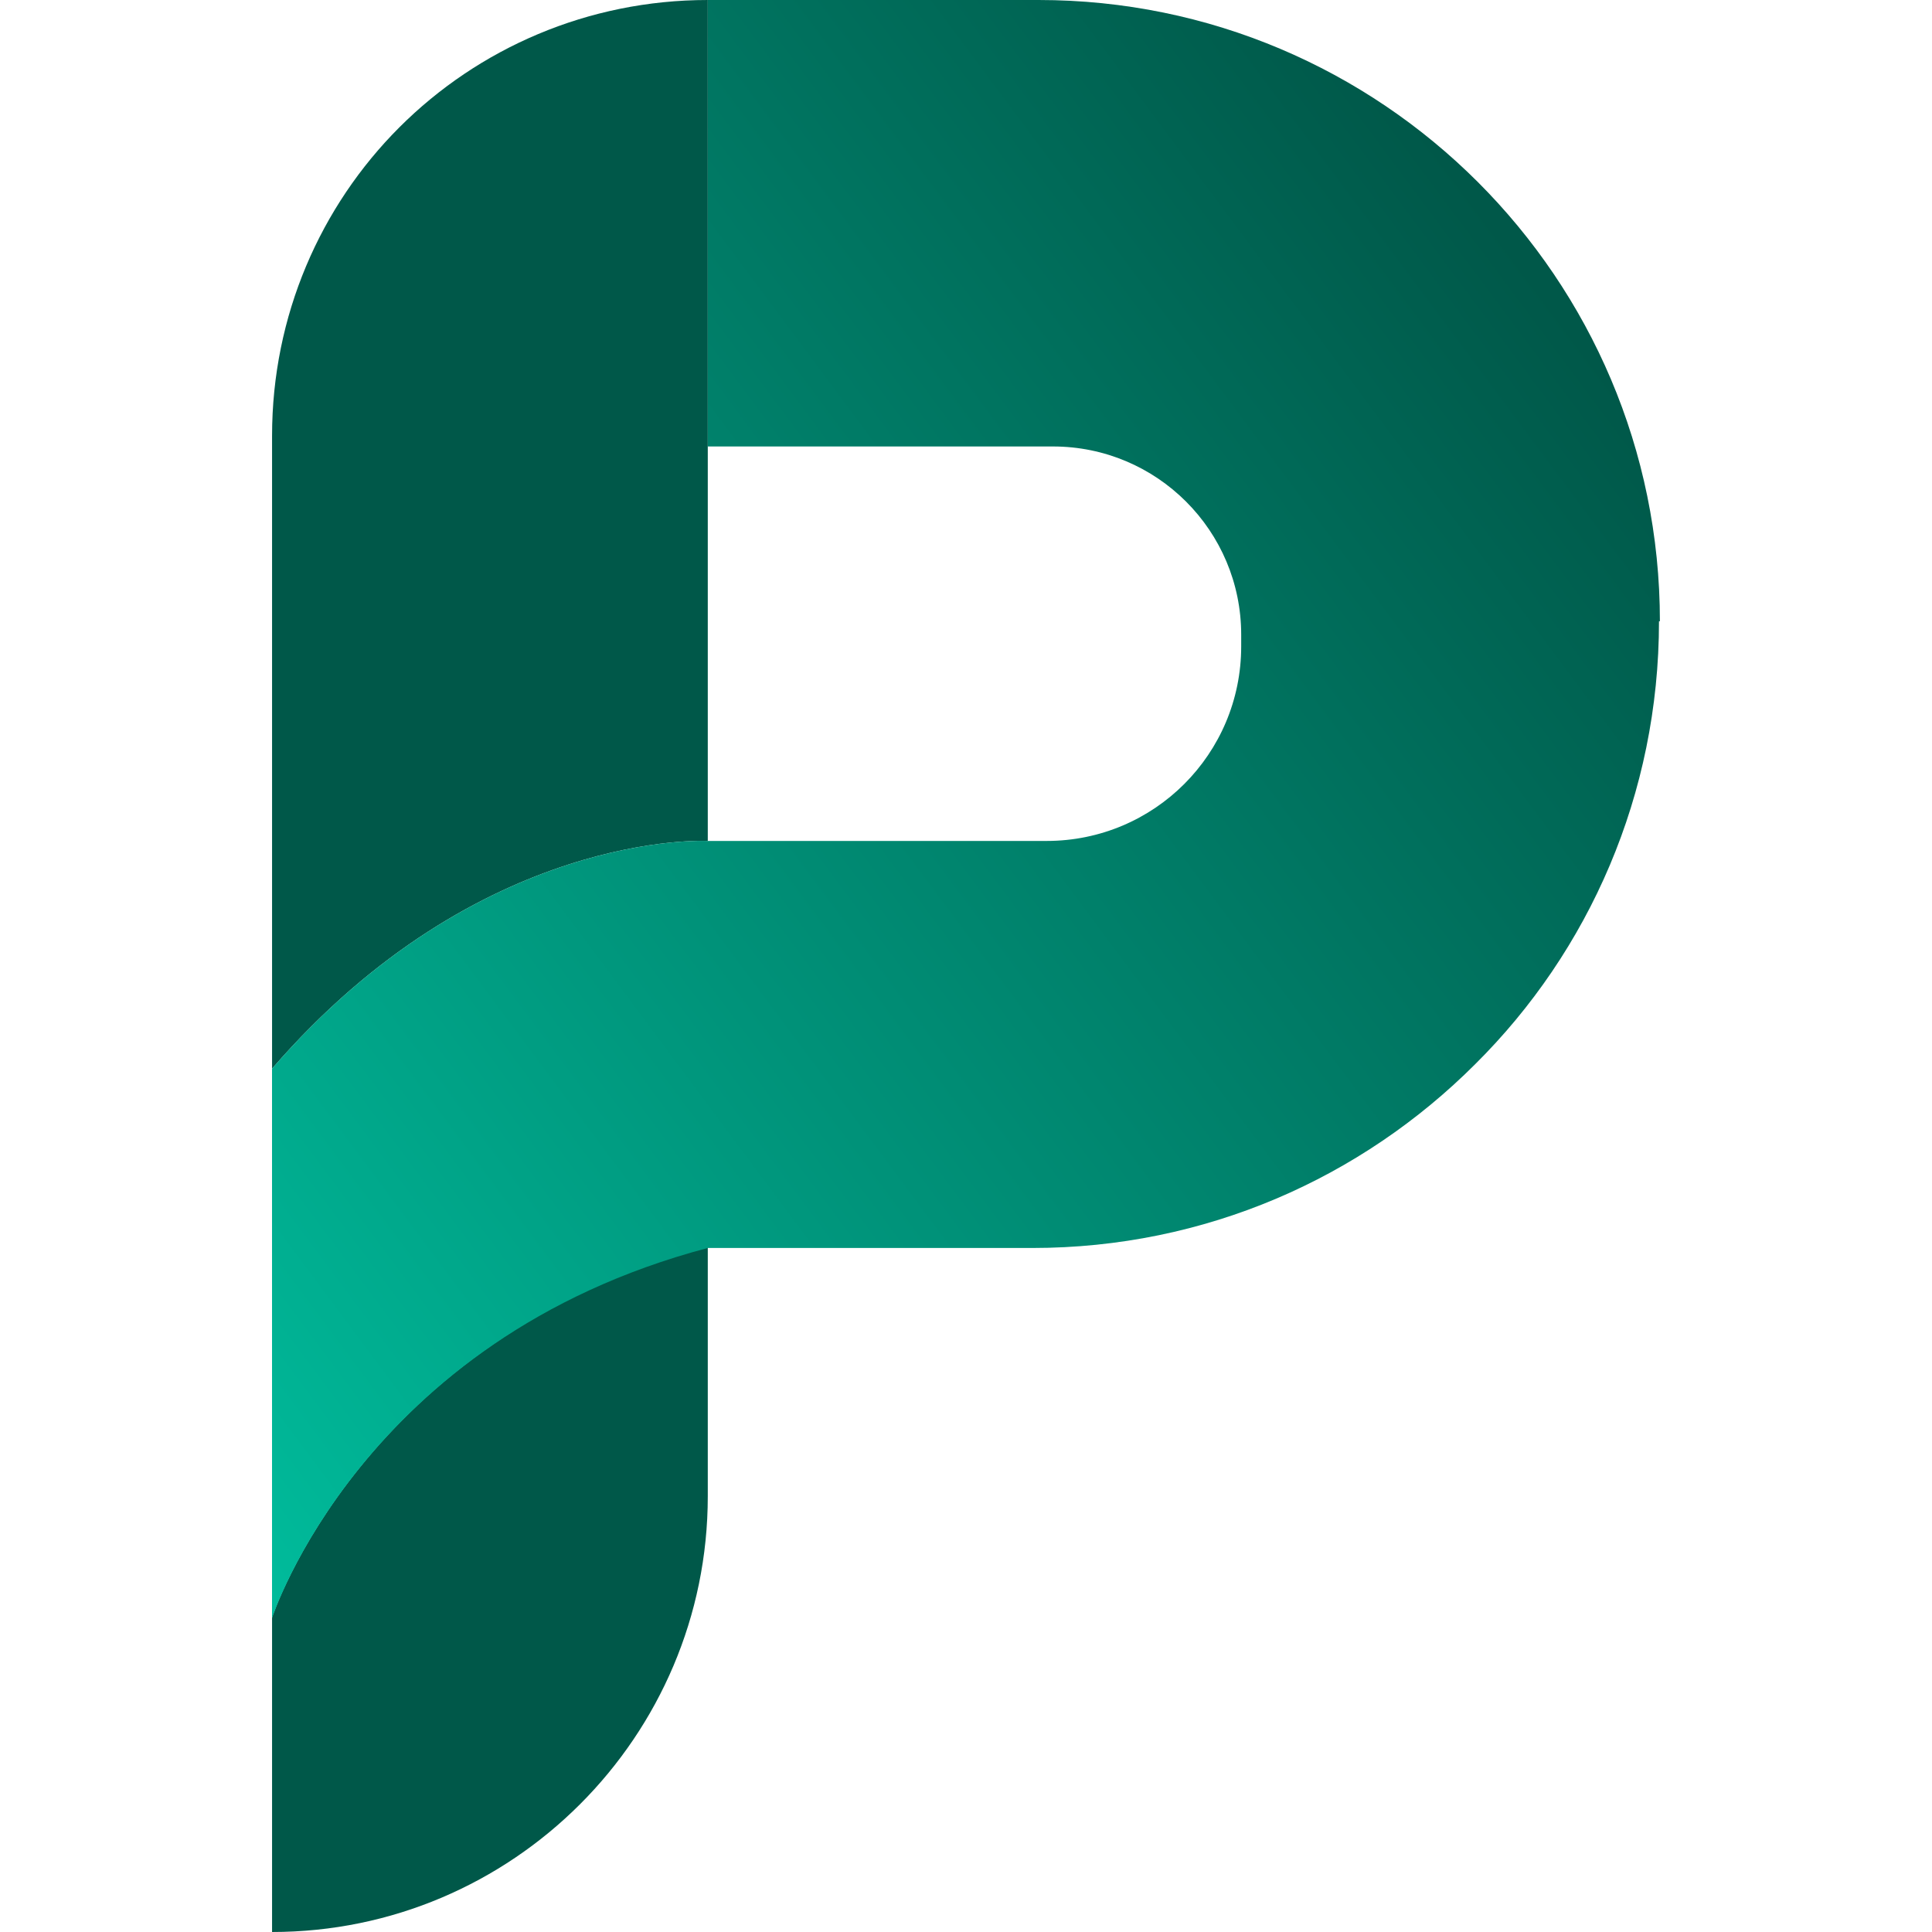
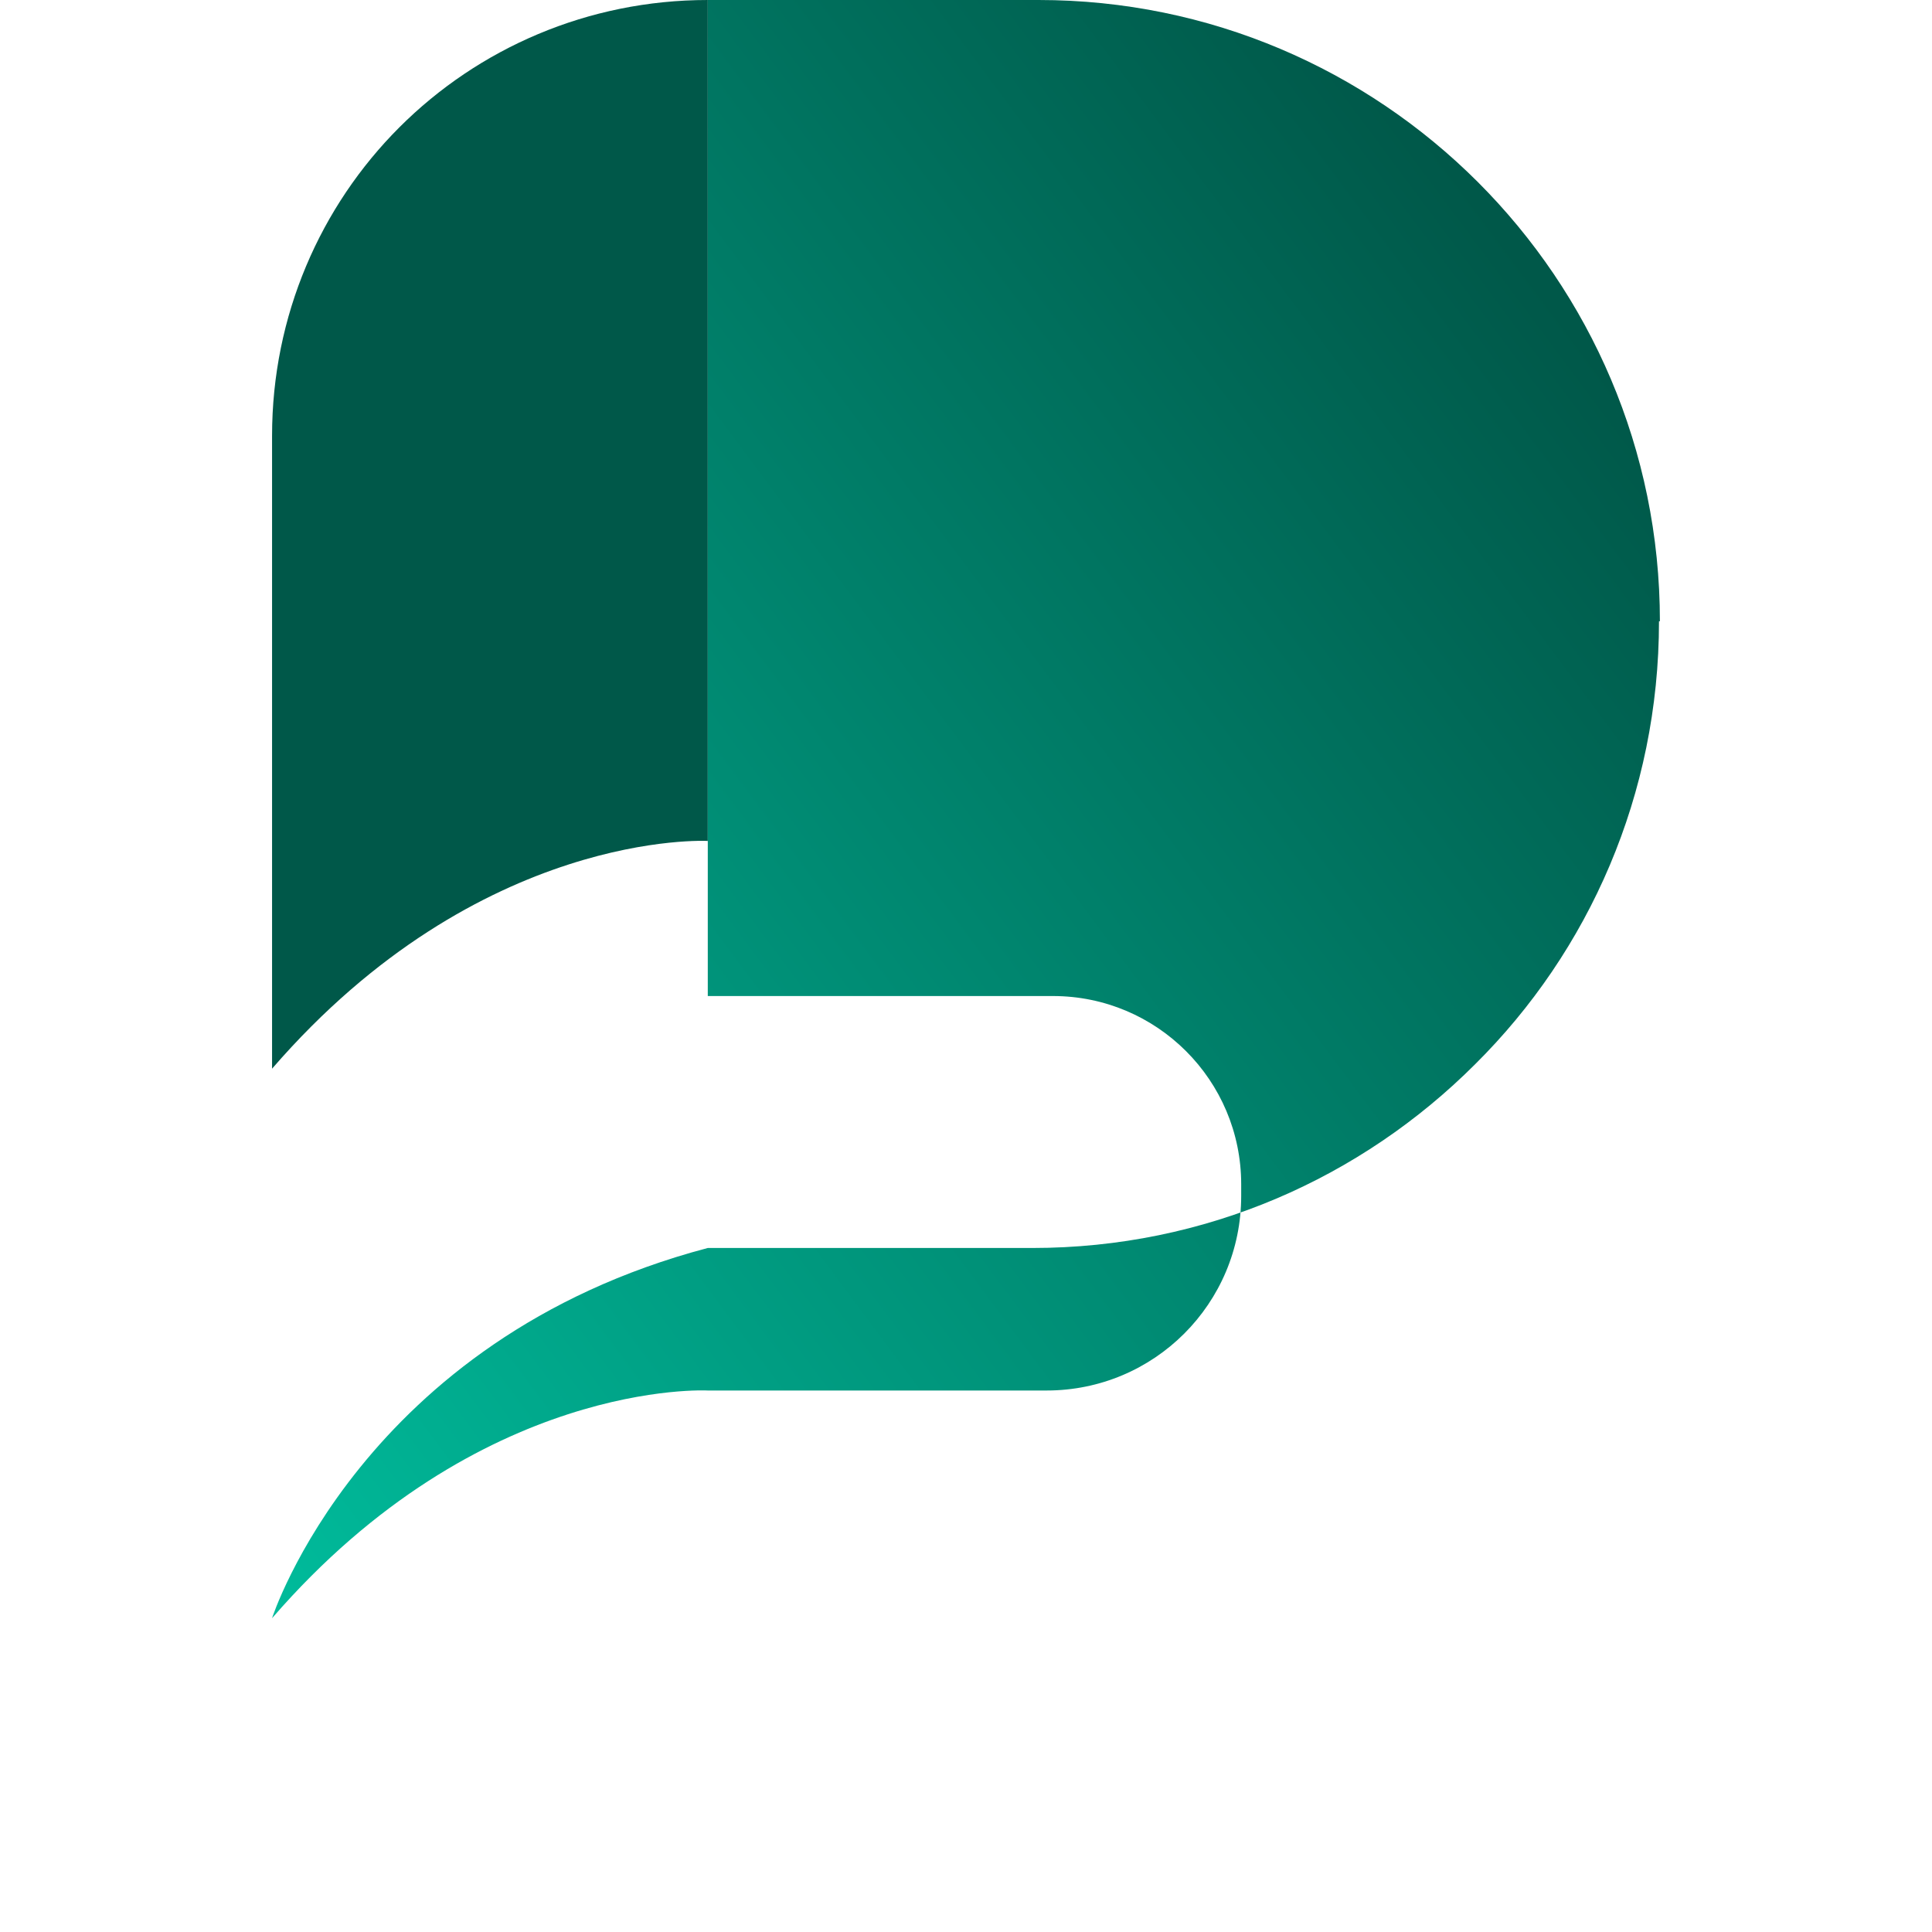
<svg xmlns="http://www.w3.org/2000/svg" id="Layer_1" data-name="Layer 1" viewBox="0 0 512 512">
  <defs>
    <style>
      .cls-1 {
        fill: url(#linear-gradient);
      }

      .cls-1, .cls-2 {
        stroke-width: 0px;
      }

      .cls-2 {
        fill: #005849;
      }
    </style>
    <linearGradient id="linear-gradient" x1="397.82" y1="867.27" x2="-94.46" y2="1233.87" gradientTransform="translate(0 -806)" gradientUnits="userSpaceOnUse">
      <stop offset="0" stop-color="#005849" />
      <stop offset="1" stop-color="#00d7b2" />
    </linearGradient>
  </defs>
  <path class="cls-2" d="m187.57,0v222.86s-60.35-3.33-115.47,60.35V115.47c0-31.84,12.83-60.82,33.74-81.73C126.75,12.83,155.74,0,187.57,0Z" />
-   <path class="cls-2" d="m187.57,330.48v66.05c0,63.67-51.79,115.47-115.47,115.47v-83.39s24-73.89,115.47-98.12h0Z" />
-   <path class="cls-1" d="m439.65,164.65c0,45.85-18.53,87.43-48.71,117.37-30.17,30.17-71.51,48.71-117.37,48.71h-86.01c-91.71,24.23-115.47,98.12-115.47,98.12v-145.64c55.12-63.67,115.47-60.35,115.47-60.35h89.81c28.51,0,51.56-23.05,51.56-51.56v-3.09c0-27.56-22.33-49.89-49.89-49.89h-91.47V0h87.67c90.76,0,164.65,73.65,164.65,164.65h-.24Z" />
+   <path class="cls-1" d="m439.65,164.65c0,45.85-18.53,87.43-48.71,117.37-30.17,30.17-71.51,48.71-117.37,48.71h-86.01c-91.71,24.23-115.47,98.12-115.47,98.12c55.12-63.67,115.47-60.35,115.47-60.35h89.81c28.51,0,51.56-23.05,51.56-51.56v-3.09c0-27.56-22.33-49.89-49.89-49.89h-91.47V0h87.67c90.76,0,164.65,73.65,164.65,164.65h-.24Z" />
</svg>